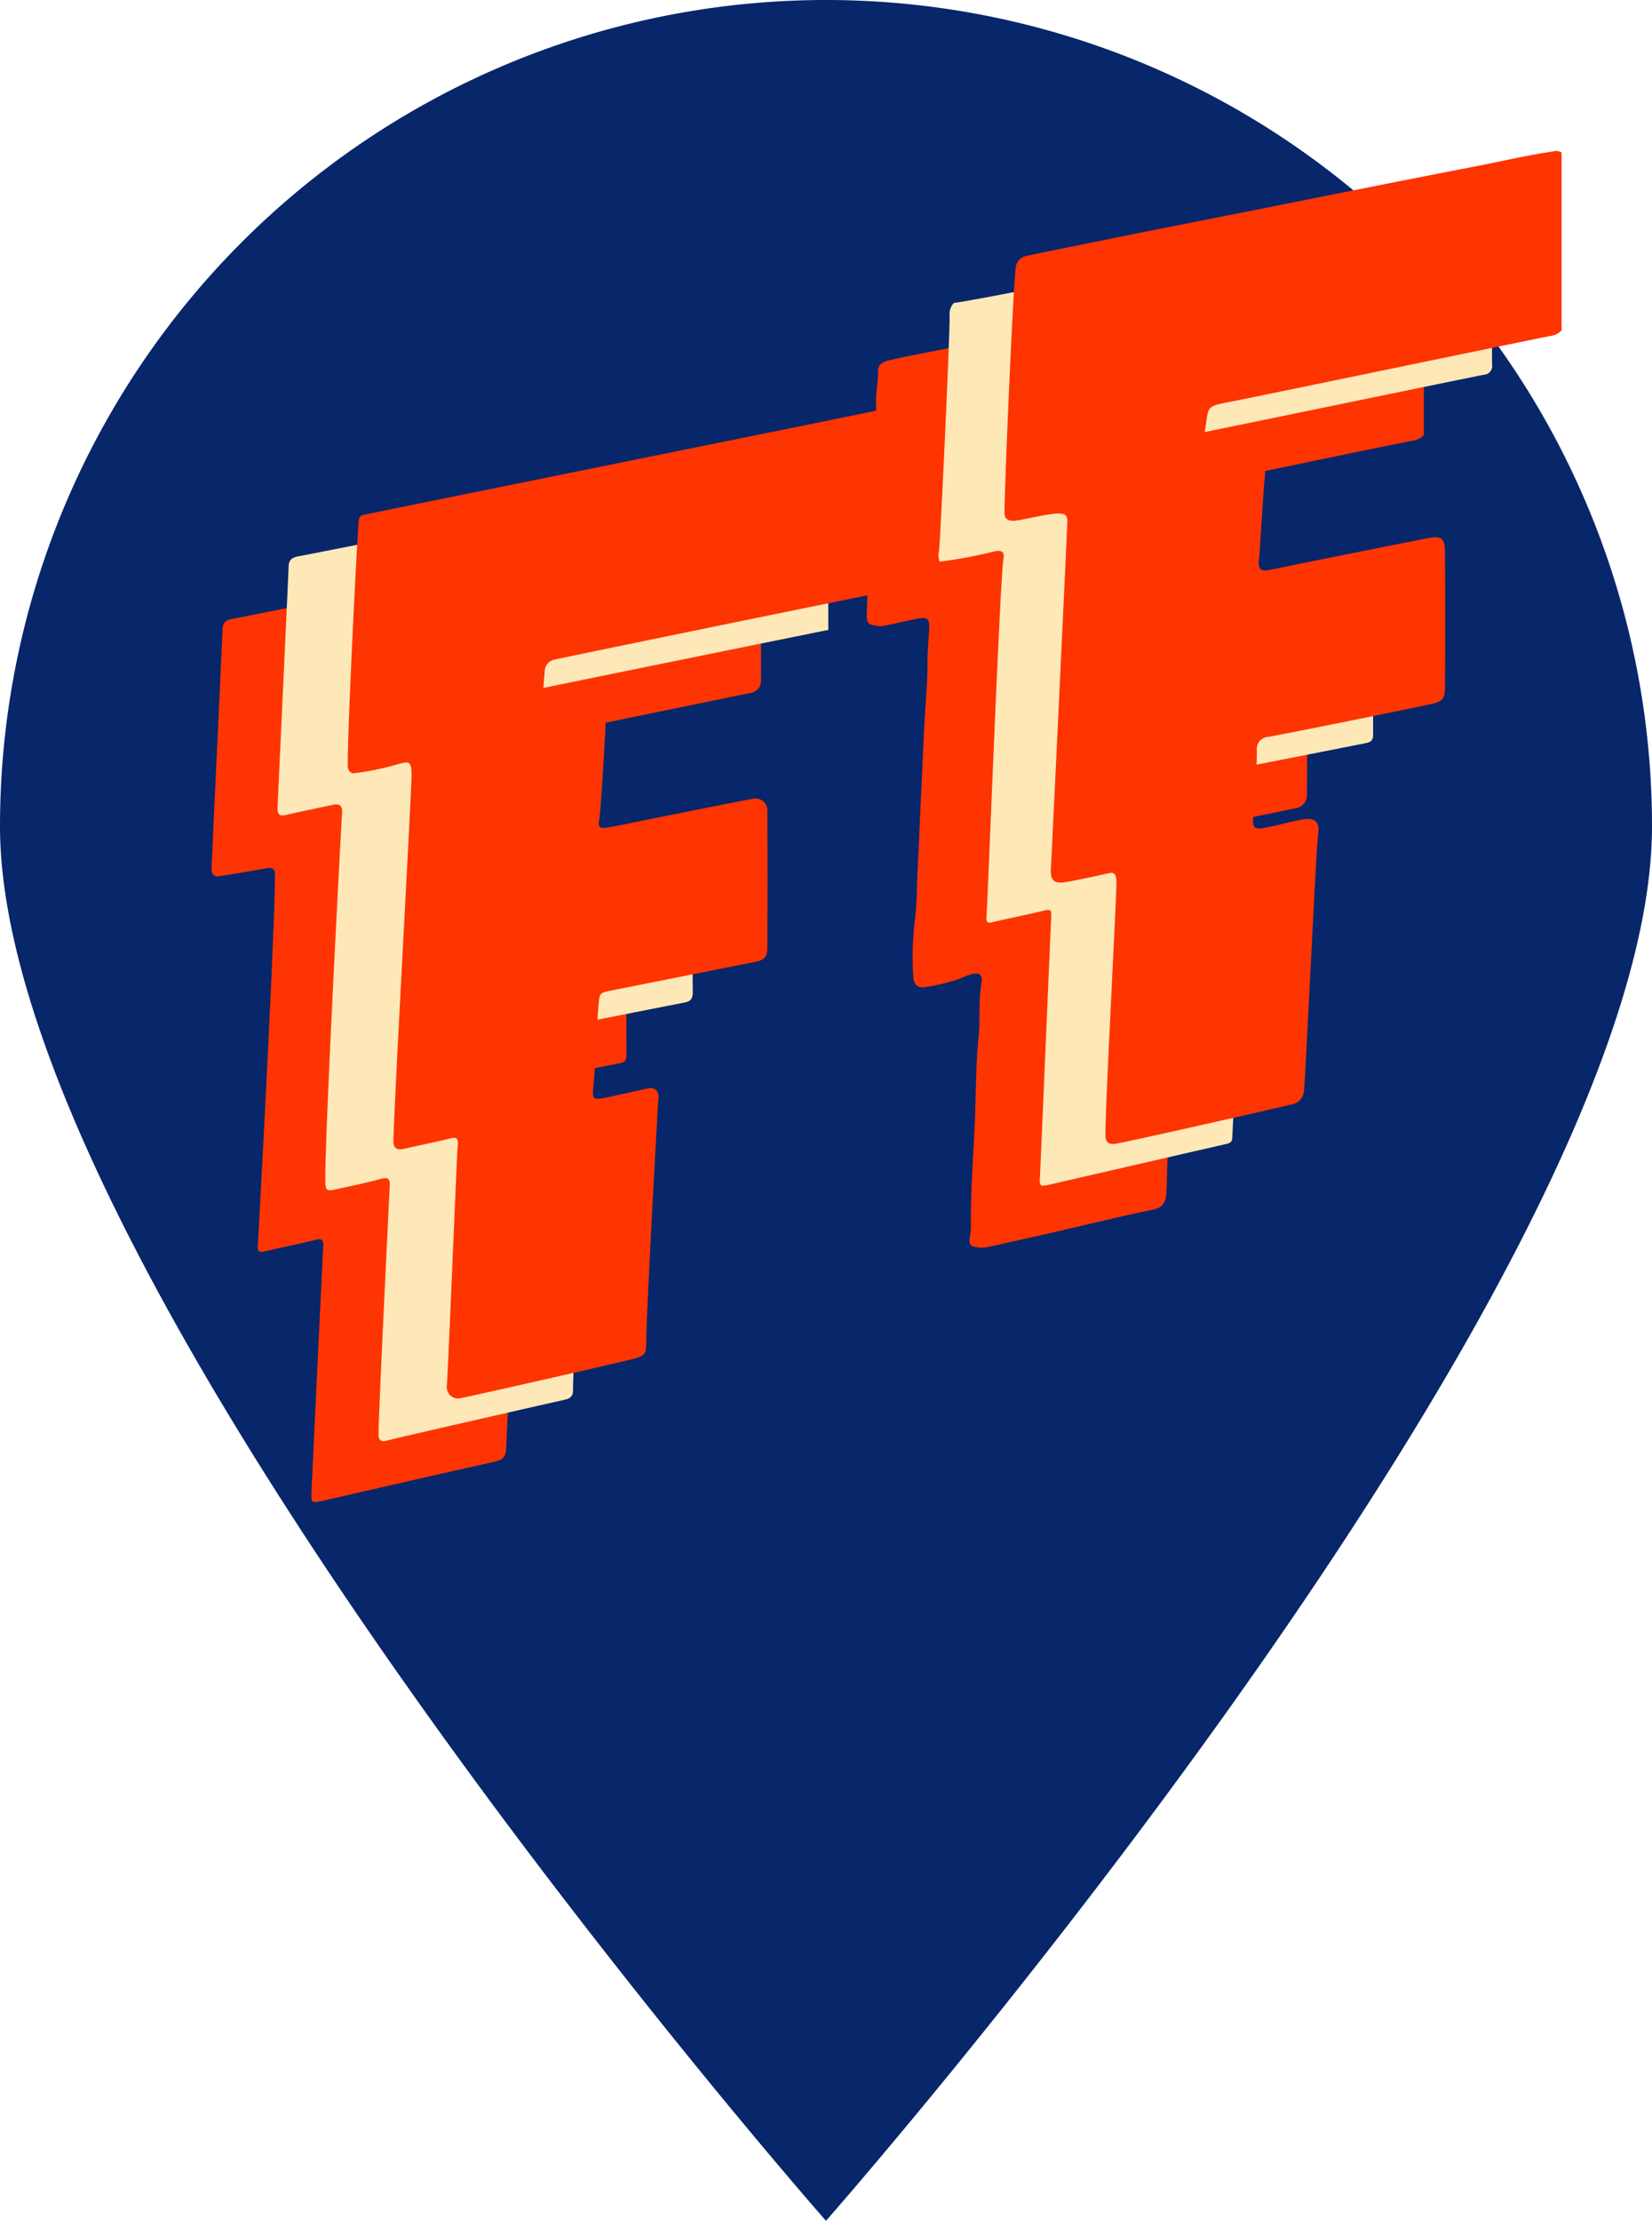
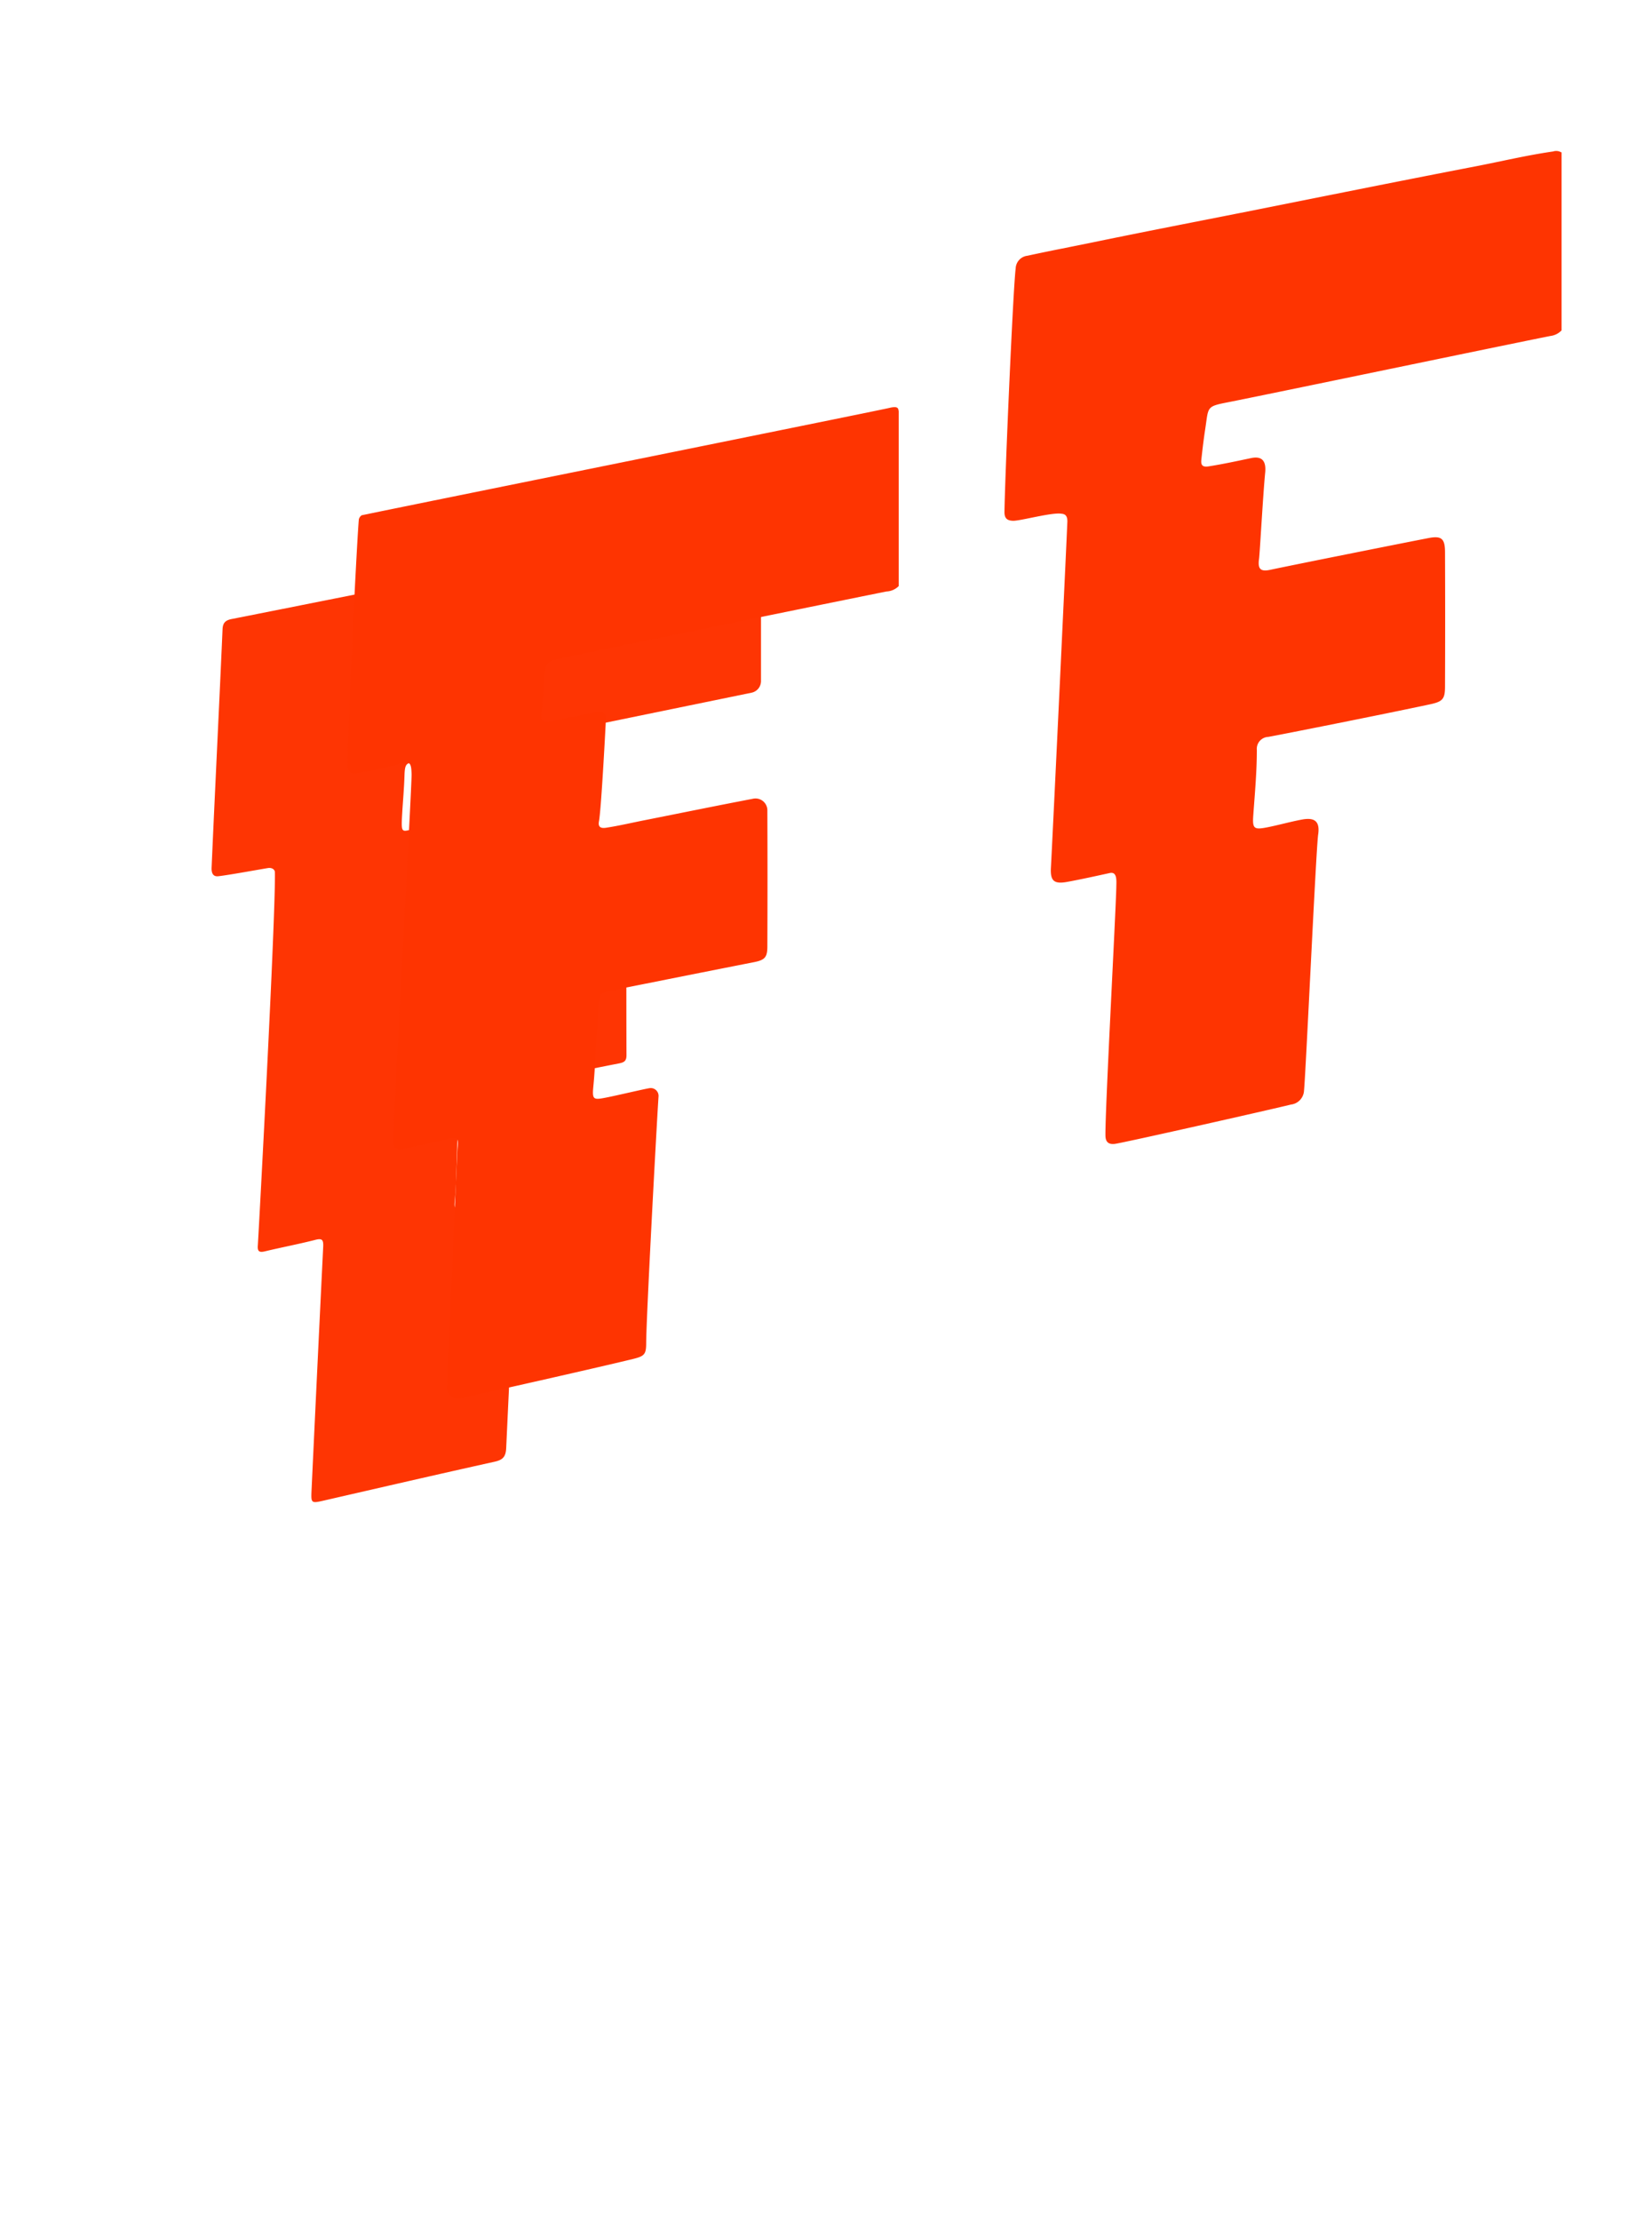
<svg xmlns="http://www.w3.org/2000/svg" width="46.777" height="62.863" viewBox="0 0 46.777 62.863">
  <g id="Groupe_527" data-name="Groupe 527" transform="translate(-774.083 -789.087)">
-     <path id="Tracé_1346" data-name="Tracé 1346" d="M23.389,0A23.389,23.389,0,0,1,46.777,23.389c0,12.917-23.389,39.474-23.389,39.474S0,36.306,0,23.389A23.389,23.389,0,0,1,23.389,0Z" transform="translate(774.083 789.087)" fill="#08266a" />
    <g id="Groupe_346" data-name="Groupe 346" transform="translate(780.07 793.349)">
-       <path id="Tracé_1337" data-name="Tracé 1337" d="M350.929,13.75v5.041a.481.481,0,0,1-.291.155c-1.749.347-3.493.72-5.24,1.081l-4.3.885a.331.331,0,0,0-.31.366c-.013.388-.052.776-.063,1.165-.005.184.051.227.224.2.4-.067.787-.191,1.192-.234.313-.033.426.084.393.4-.067.618-.095,1.24-.135,1.86-.013.207-.014.413-.043.62-.036.265.045.34.305.285q.759-.16,1.52-.309c.862-.168,1.721-.356,2.586-.509a1.089,1.089,0,0,0,.5-.089c.279-.011.351.039.353.31.012,1.325.01,2.65,0,3.976a.383.383,0,0,1-.35.409c-1.1.232-2.2.444-3.3.666-.44.089-.877.186-1.318.268-.268.05-.347.131-.356.4-.021.622-.058,1.243-.106,1.864-.025.329.029.368.346.31.357-.065.7-.17,1.061-.235.331-.06.486.074.436.412-.066.447-.045.9-.074,1.346-.061.914-.11,1.83-.126,2.747-.109.587-.087,1.185-.138,1.777-.037.422-.032.844-.052,1.266-.016.364-.108.479-.431.546-1.129.234-2.245.518-3.37.768l-1.233.274a1.047,1.047,0,0,1-.282.021c-.25-.036-.286-.077-.25-.309a1.813,1.813,0,0,0,.029-.309c-.016-1.028.077-2.052.115-3.078.028-.758.025-1.52.1-2.273.053-.5-.006-1,.079-1.5.046-.269-.066-.342-.331-.254-.107.035-.209.081-.312.124a5.848,5.848,0,0,1-.9.219c-.256.047-.375-.048-.387-.313a9.01,9.01,0,0,1,.047-1.577c.067-.508.054-1.019.084-1.528.032-.56.048-1.124.077-1.685.047-.906.075-1.813.132-2.719.029-.457.07-.915.064-1.373,0-.33.039-.656.049-.984.007-.242-.063-.292-.3-.248-.356.065-.707.157-1.064.221-.4-.052-.413-.052-.4-.438.032-1.027.07-2.053.145-3.078.028-.379.029-.76.044-1.139.021-.561.089-1.12.07-1.683-.01-.294.065-.583.056-.879-.006-.186.128-.268.294-.307.42-.1.843-.178,1.265-.263q2.636-.529,5.274-1.045c1.158-.229,2.314-.469,3.471-.7q1.934-.372,3.864-.761a9.479,9.479,0,0,1,1.089-.194.229.229,0,0,1,.194.037" transform="translate(-316.6 -10.739)" fill="#fe3401" />
-       <path id="Tracé_1338" data-name="Tracé 1338" d="M344.949,9c.466-.015,14.415-2.831,15.128-2.972a.51.51,0,0,0,.1-.039c0,1.585,0,3.17.007,4.755a.248.248,0,0,1-.239.292c-1.447.288-8.817,1.82-9.61,1.965-.263.048-.354.144-.371.432-.026.42-.081.806-.081,1.263,0,.317-.006.353.294.293.446-.09.894-.171,1.337-.272.209-.047.243.037.213.213-.1.571-.2,2.5-.207,2.888,0,.155.025.18.168.15,1.109-.231,4.407-.89,4.945-1,.147-.03.183.03.183.162,0,1.369,0,2.737,0,4.106,0,.171-.1.205-.219.229q-2.425.479-4.85.953a.29.29,0,0,0-.275.327c-.019.776-.059,1.552-.1,2.328-.013.217.061.24.247.195.467-.115.941-.2,1.406-.324.2-.051.233.013.211.181-.072.557-.4,7.328-.408,7.518-.005.123-.086.147-.188.17-1.113.254-4.411,1.014-4.946,1.137-.327.075-.329.068-.31-.263.023-.4.3-7,.319-7.345.006-.133-.021-.184-.175-.146-.484.118-.973.213-1.458.328-.172.041-.214.032-.2-.177.035-.453.382-9.575.479-10.1.037-.2-.048-.252-.251-.213a13.432,13.432,0,0,1-1.557.292.543.543,0,0,1-.016-.3c.052-.565.307-6.1.3-6.653a.472.472,0,0,1,.077-.319L344.949,9" transform="translate(-323.923 -4.689)" fill="#fee8b6" />
      <path id="Tracé_1339" data-name="Tracé 1339" d="M368.891.047V5.089a.522.522,0,0,1-.316.159c-1.131.223-8.117,1.678-9.123,1.875-.629.123-.555.125-.651.755-.045.294-.08.585-.111.878-.019.175.062.207.216.182.4-.064.772-.144,1.193-.233.31-.065.428.082.4.4-.064.653-.152,2.292-.175,2.456-.04.281.042.364.309.308.726-.154,3.718-.751,4.488-.9.371-.071.468.013.469.4q.008,1.9,0,3.794c0,.359-.062.433-.417.51-1.248.268-4.309.876-4.589.924a.338.338,0,0,0-.322.368c0,.614-.056,1.226-.1,1.838-.03.4.015.43.418.349.321-.065.637-.155.959-.215.37-.069.512.059.459.425-.061.42-.351,6.778-.4,7.242a.419.419,0,0,1-.37.4c-.661.162-4.786,1.092-4.992,1.114-.17.018-.257-.05-.261-.232-.013-.666.29-6.268.308-7.036,0-.155.038-.449-.186-.4-.4.088-.79.174-1.188.248-.382.072-.5-.013-.478-.4.07-1.31.461-9.6.466-9.8,0-.11-.026-.21-.165-.218-.266-.047-1.166.205-1.376.2-.167-.007-.243-.071-.24-.256.014-1.011.243-6.308.317-6.884a.376.376,0,0,1,.334-.363c.631-.138,1.267-.258,1.9-.389,1.646-.34,3.3-.656,4.944-.985,1.943-.388,3.887-.779,5.833-1.154.736-.142,1.465-.317,2.208-.424a.28.28,0,0,1,.246.036" transform="translate(-330.661 0)" fill="#fe3401" />
      <path id="Tracé_1340" data-name="Tracé 1340" d="M265.05,47.748v4.593a.336.336,0,0,1-.268.329l-5.933,1.218q-1.83.376-3.661.747c-.182.037-.223.06-.233.383-.011.373-.046.737-.067,1.109-.028.493-.01.48.236.423.413-.1.828-.182,1.243-.269.337-.071.34-.069.317.27-.064.933-.131,1.865-.194,2.8-.008.12-.07.265.177.214,1.457-.3,2.917-.583,4.374-.881.178-.036.2.012.2.171q-.007,2.039,0,4.077c0,.164-.067.2-.2.229-.679.131-3.561.715-4.325.865-.15.029-.239.043-.243.3-.012.777-.033,1.479-.06,2.229-.025.691-.123.733.116.674.476-.117.955-.216,1.431-.332a.165.165,0,0,1,.217.179q-.181,3.488-.342,6.976c-.012.251-.1.336-.333.387-1.614.358-3.225.73-4.837,1.1-.347.079-.358.075-.342-.278q.161-3.45.33-6.9c.01-.205-.025-.257-.234-.2-.469.119-.945.209-1.416.322-.169.041-.215-.006-.2-.174.029-.455.505-9.275.483-10.552,0-.1-.109-.138-.192-.124-.38.063-1.124.2-1.41.232-.19.023-.195-.161-.19-.254q.053-1.206.11-2.411c.067-1.443.137-2.886.2-4.329.008-.181.085-.253.26-.287,1.959-.384,13.4-2.68,14.872-2.929a.1.1,0,0,1,.118.1" transform="translate(-249.489 -37.324)" fill="#fe3503" />
-       <path id="Tracé_1341" data-name="Tracé 1341" d="M273.751,44.4c-.473.091-8.466,1.715-9.56,1.951-.564.121-.558.127-.571.723a9.735,9.735,0,0,1-.063,1.085c-.031.229.063.2.209.17.471-.1.946-.189,1.414-.3.174-.043.221,0,.209.162q-.072.954-.139,1.907c-.025.361-.045.723-.069,1.084-.009.136.024.177.177.145.7-.147,3.591-.694,4.33-.857.222-.049.226.036.225.2,0,.8-.01,3.447,0,3.975,0,.181-.049.268-.227.3-1.149.224-4.036.795-4.331.858-.091.019-.175.046-.182.178-.025.508-.17,2.365-.157,2.79.006.2.049.265.257.214.46-.113.926-.2,1.386-.314.2-.049.262-.013.2.2-.026.1-.34,6.384-.337,7.058,0,.157-.079.224-.23.259-1.2.271-4.56,1.035-5.036,1.157-.183.047-.24-.013-.24-.183,0-.6.276-6.188.316-7.007.01-.2-.021-.281-.253-.217-.414.115-.838.2-1.257.293-.279.065-.309.04-.313-.25-.017-1.27.449-10.066.474-10.393.017-.222-.074-.279-.272-.236-.429.093-.861.177-1.288.278-.188.045-.276.018-.267-.2.044-1.034.282-6.015.313-6.825.007-.179.082-.251.26-.286,1.452-.282,14.113-2.773,14.807-2.945a1.088,1.088,0,0,1,.207-.011Z" transform="translate(-256.284 -30.83)" fill="#fee8b7" />
      <path id="Tracé_1342" data-name="Tracé 1342" d="M282.926,33.622v4.962a.52.52,0,0,1-.348.153c-2.716.547-8.989,1.836-9.411,1.931a.339.339,0,0,0-.262.3c-.035.422-.068.844-.091,1.267-.01.187.073.225.236.19.226-.047.451-.105.678-.147.811-.149.93-.267.9.227-.032.6-.131,2.433-.19,2.742-.034.182.083.2.224.174.368-.057.73-.144,1.1-.216,1.01-.2,2.019-.407,3.031-.6a.336.336,0,0,1,.414.34q.008,1.918,0,3.836c0,.31-.068.388-.386.45-1.291.253-3.973.789-4.024.8-.342.068-.341.072-.371.414-.067.766-.072,1.537-.146,2.3-.037.381,0,.388.363.317.306-.059,1.13-.256,1.242-.268a.221.221,0,0,1,.24.243c-.063.976-.344,6.2-.349,6.964,0,.326-.044.38-.37.46-1.066.26-4.316.992-4.873,1.108a.32.32,0,0,1-.4-.354c.051-.822.282-6.49.3-6.708.027-.264.011-.343-.2-.29-.234.061-1.128.254-1.338.3-.15.032-.269-.01-.275-.18-.018-.481.524-10.12.513-10.432-.012-.343-.046-.375-.384-.281a7.436,7.436,0,0,1-1.279.261.2.2,0,0,1-.138-.146c-.053-.222.244-6.341.308-7.045a.194.194,0,0,1,.08-.114c.7-.152,14.317-2.9,14.922-3.035.178-.043.279-.044.279.079" transform="translate(-263.466 -26.256)" fill="#fe3401" />
    </g>
  </g>
</svg>